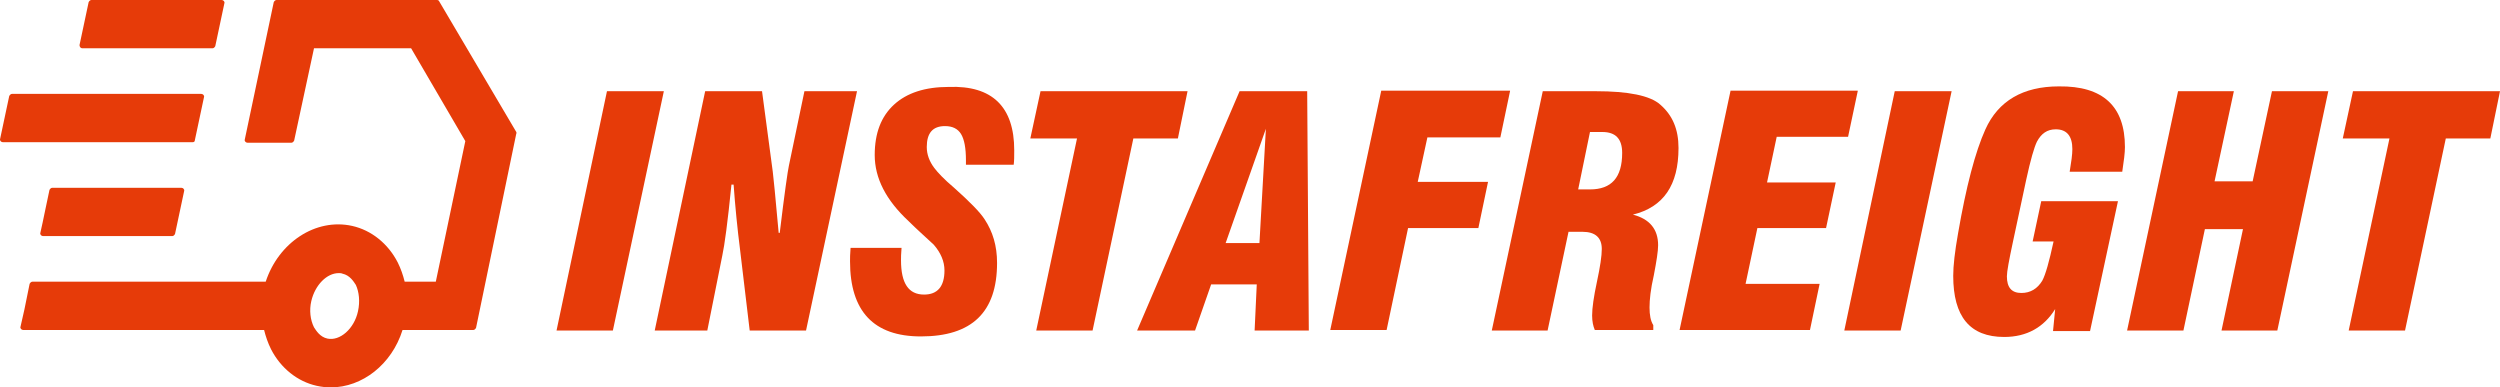
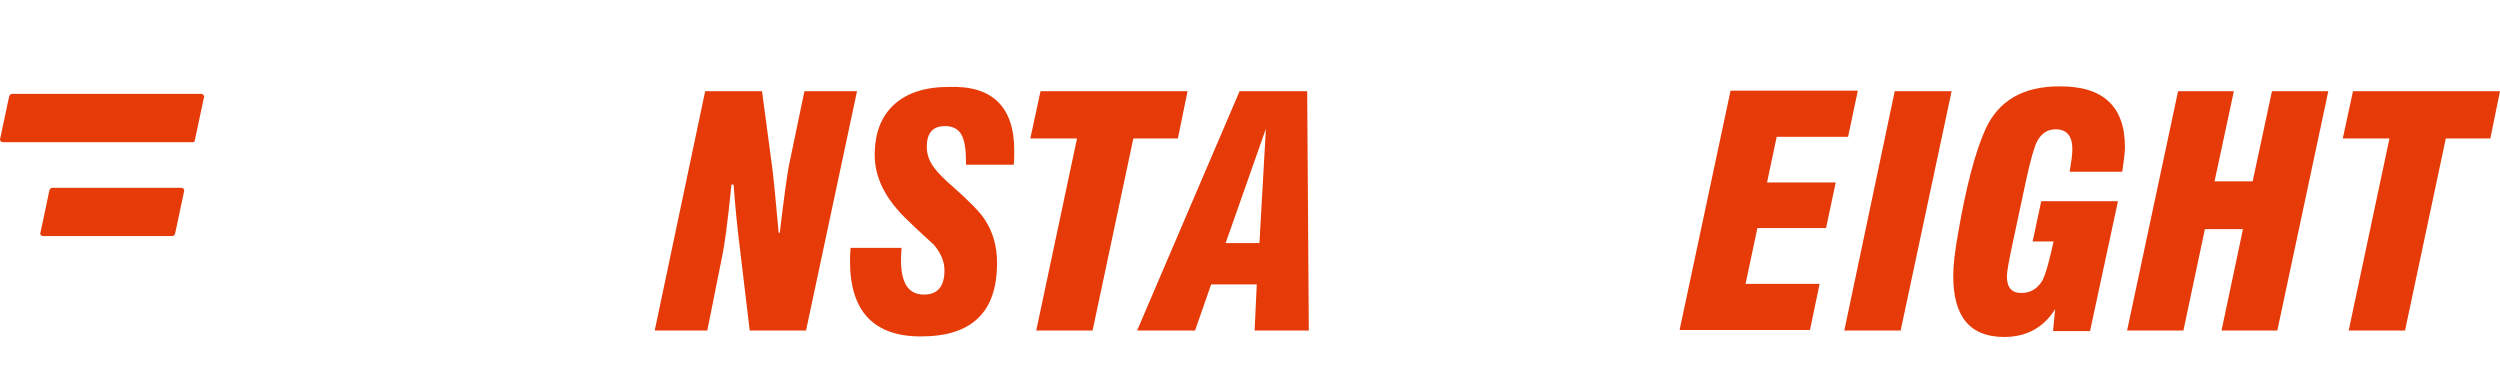
<svg xmlns="http://www.w3.org/2000/svg" enable-background="new 0 0 1147.371 177.8" height="177.8" viewBox="0 0 1147.371 177.8" width="1147.371">
  <g fill="#e63b09">
-     <path d="m304.672 41.865-23.396 109.832h-25.856l23.147-109.832z" />
    <path d="m393.325 41.865-23.395 109.832h-25.855l-4.434-37.186c-1.23-9.605-2.217-19.701-2.955-29.796h-.984c-1.725 17.236-3.201 28.072-4.188 32.505l-6.896 34.477h-24.133l23.148-109.832h26.103l4.927 36.938c.246 1.971 1.23 11.328 2.709 28.074h.491c2.218-18.47 3.694-28.566 4.188-30.781l7.142-34.23h24.132z" />
    <path d="m465.479 68.953c0 2.709 0 4.926-.246 6.648h-21.917v-1.971c0-5.664-.738-9.604-2.217-12.066-1.478-2.463-3.938-3.693-7.388-3.693-5.664 0-8.372 3.201-8.372 9.604 0 3.447 1.229 6.648 3.447 9.605 1.478 1.971 4.433 5.172 9.11 9.111 7.143 6.402 11.82 11.08 14.037 14.529 3.693 5.662 5.664 12.066 5.664 19.945 0 22.656-11.574 33.736-34.969 33.736-21.671 0-32.507-11.572-32.507-34.475 0-1.23 0-3.449.246-6.158h23.396c-.247 2.709-.247 4.682-.247 5.664 0 10.59 3.448 15.762 10.59 15.762 6.156 0 9.357-3.693 9.357-11.082 0-4.186-1.724-8.127-4.925-11.82-3.94-3.693-7.881-7.141-11.574-10.834-10.343-9.605-15.515-19.701-15.515-30.291 0-10.098 2.954-17.73 8.864-23.148 5.91-5.416 14.283-8.125 25.119-8.125 19.95-.738 30.047 9.112 30.047 29.059z" />
    <path d="m545.022 41.865-4.434 21.672h-20.439l-18.715 88.16h-25.857l18.717-88.16h-21.426l4.68-21.672z" />
    <path d="m600.676 151.697h-24.873l.984-21.18h-20.932l-7.389 21.18h-26.596l47.035-109.832h31.029zm-19.701-92.593-18.469 52.453h15.514z" />
-     <path d="m693.024 41.865-4.434 21.18h-33.49l-4.434 20.438h32.26l-4.434 21.177h-32.26l-9.85 46.789h-25.857l23.395-109.83h59.104z" />
-     <path d="m770.348 67.969c0 16.992-6.896 27.087-20.932 30.535 7.635 1.971 11.574 6.648 11.574 14.037 0 2.709-.738 7.389-1.971 13.791-1.479 6.402-1.971 11.328-1.971 14.773 0 3.449.492 6.158 1.725 8.127v2.217h-26.842c-.74-1.725-1.232-3.939-1.232-6.648 0-3.447.738-8.619 2.217-15.514 1.479-6.896 2.217-11.82 2.217-15.021 0-5.172-2.955-7.881-8.865-7.881h-6.402l-9.604 45.311h-25.611l23.395-109.832h24.381c14.773 0 24.871 1.971 29.551 6.156 5.661 4.927 8.37 11.33 8.37 19.949zm-25.857 2.215c0-6.402-2.955-9.604-9.109-9.604h-5.664l-5.418 26.35h5.418c9.849 0 14.773-5.418 14.773-16.746z" />
    <path d="m852.598 41.865-4.432 20.932h-32.752l-4.434 20.934h31.521l-4.434 20.931h-31.521l-5.418 25.611h33.982l-4.432 21.178h-59.84l23.395-109.832h58.363v.246z" />
    <path d="m895.694 41.865-23.395 109.832h-25.857l23.148-109.832z" />
    <path d="m975.237 67.477c0 2.707-.492 6.402-1.23 11.326h-24.133c.736-4.432 1.229-7.879 1.229-10.342 0-5.91-2.461-9.111-7.633-9.111-3.941 0-6.65 1.969-8.619 5.664-1.232 2.463-2.955 8.373-4.926 17.484l-6.156 28.81c-1.725 8.127-2.709 13.299-2.709 15.516 0 5.172 2.217 7.635 6.648 7.635 4.188 0 7.389-1.973 9.604-5.664 1.479-2.709 3.201-8.865 5.172-17.979h-9.604l3.939-18.469h35.215l-12.807 59.594h-16.992l.986-10.096c-5.172 8.373-13.053 12.805-23.396 12.805-15.76 0-23.395-9.357-23.395-28.072 0-4.68.738-11.082 2.217-19.455 3.693-21.425 7.881-37.431 12.559-47.773 5.91-13.053 17.238-19.701 33.738-19.701 20.195-.247 30.293 9.111 30.293 27.828z" />
    <path d="m1068.569 41.865-23.395 109.832h-25.611l9.85-46.543h-17.482l-9.852 46.543h-25.855l23.395-109.832h25.609l-8.865 41.371h17.484l8.865-41.371z" />
    <path d="m1147.37 41.865-4.432 21.672h-20.439l-18.715 88.16h-25.857l18.715-88.16h-21.424l4.68-21.672z" />
-     <path d="m236.952 60.58-35.463-60.088c-.246-.492-.738-.492-.984-.492h-73.632c-.492 0-.985.492-1.231.984l-13.298 63.043c-.246.738.493 1.479 1.231 1.479h20.193c.492 0 .985-.492 1.231-.984l9.111-42.357h44.573l24.873 42.604-13.544 64.519h-14.284c-.739-2.953-1.724-5.908-3.201-8.863-4.433-8.619-12.067-14.775-20.932-16.746-16.746-3.693-33.737 7.635-39.647 25.609h-107.123c-.493 0-.985.494-1.231.986-1.724 8.865-3.201 15.76-4.186 19.699-.247.74.492 1.479 1.231 1.479h110.57c.739 2.955 1.724 5.91 3.202 8.865 4.433 8.619 12.067 14.775 20.932 16.746 2.216.492 4.433.738 6.402.738 14.529 0 28.074-10.59 32.999-26.352h32.506c.492 0 .984-.49 1.23-.982l18.471-89.146c.246-.249.001-.495.001-.741zm-72.648 82.25c-1.724 8.127-8.373 13.791-14.037 12.561-3.447-.738-5.171-3.693-6.156-5.172-1.724-3.447-2.216-7.881-1.231-12.066 1.724-7.389 7.142-12.807 12.56-12.807.492 0 1.231 0 1.724.248 3.448.738 5.171 3.691 6.156 5.17 1.476 3.2 1.969 7.634.984 12.066z" />
    <path d="m89.441 64.273 4.187-19.699c.247-.738-.492-1.479-1.231-1.479h-86.931c-.493 0-.985.492-1.231.986-1.231 6.154-2.956 13.543-4.187 19.699-.247.74.492 1.48 1.231 1.48h87.176c.494 0 .986-.246.986-.987z" />
    <path d="m23.936 86.191c-.493 0-.985.492-1.231.984-1.478 6.65-2.709 13.298-4.187 19.701-.246.738.493 1.479 1.231 1.479h59.348c.493 0 .985-.494 1.231-.984l4.187-19.701c.246-.738-.493-1.479-1.231-1.479z" />
-     <path d="m37.727 22.164h59.841c.493 0 .985-.492 1.231-.984l4.186-19.701c.247-.739-.492-1.479-1.231-1.479h-59.841c-.492 0-.985.492-1.231.984-.985 4.68-2.463 11.574-4.187 19.701 0 .741.493 1.479 1.232 1.479z" />
  </g>
</svg>